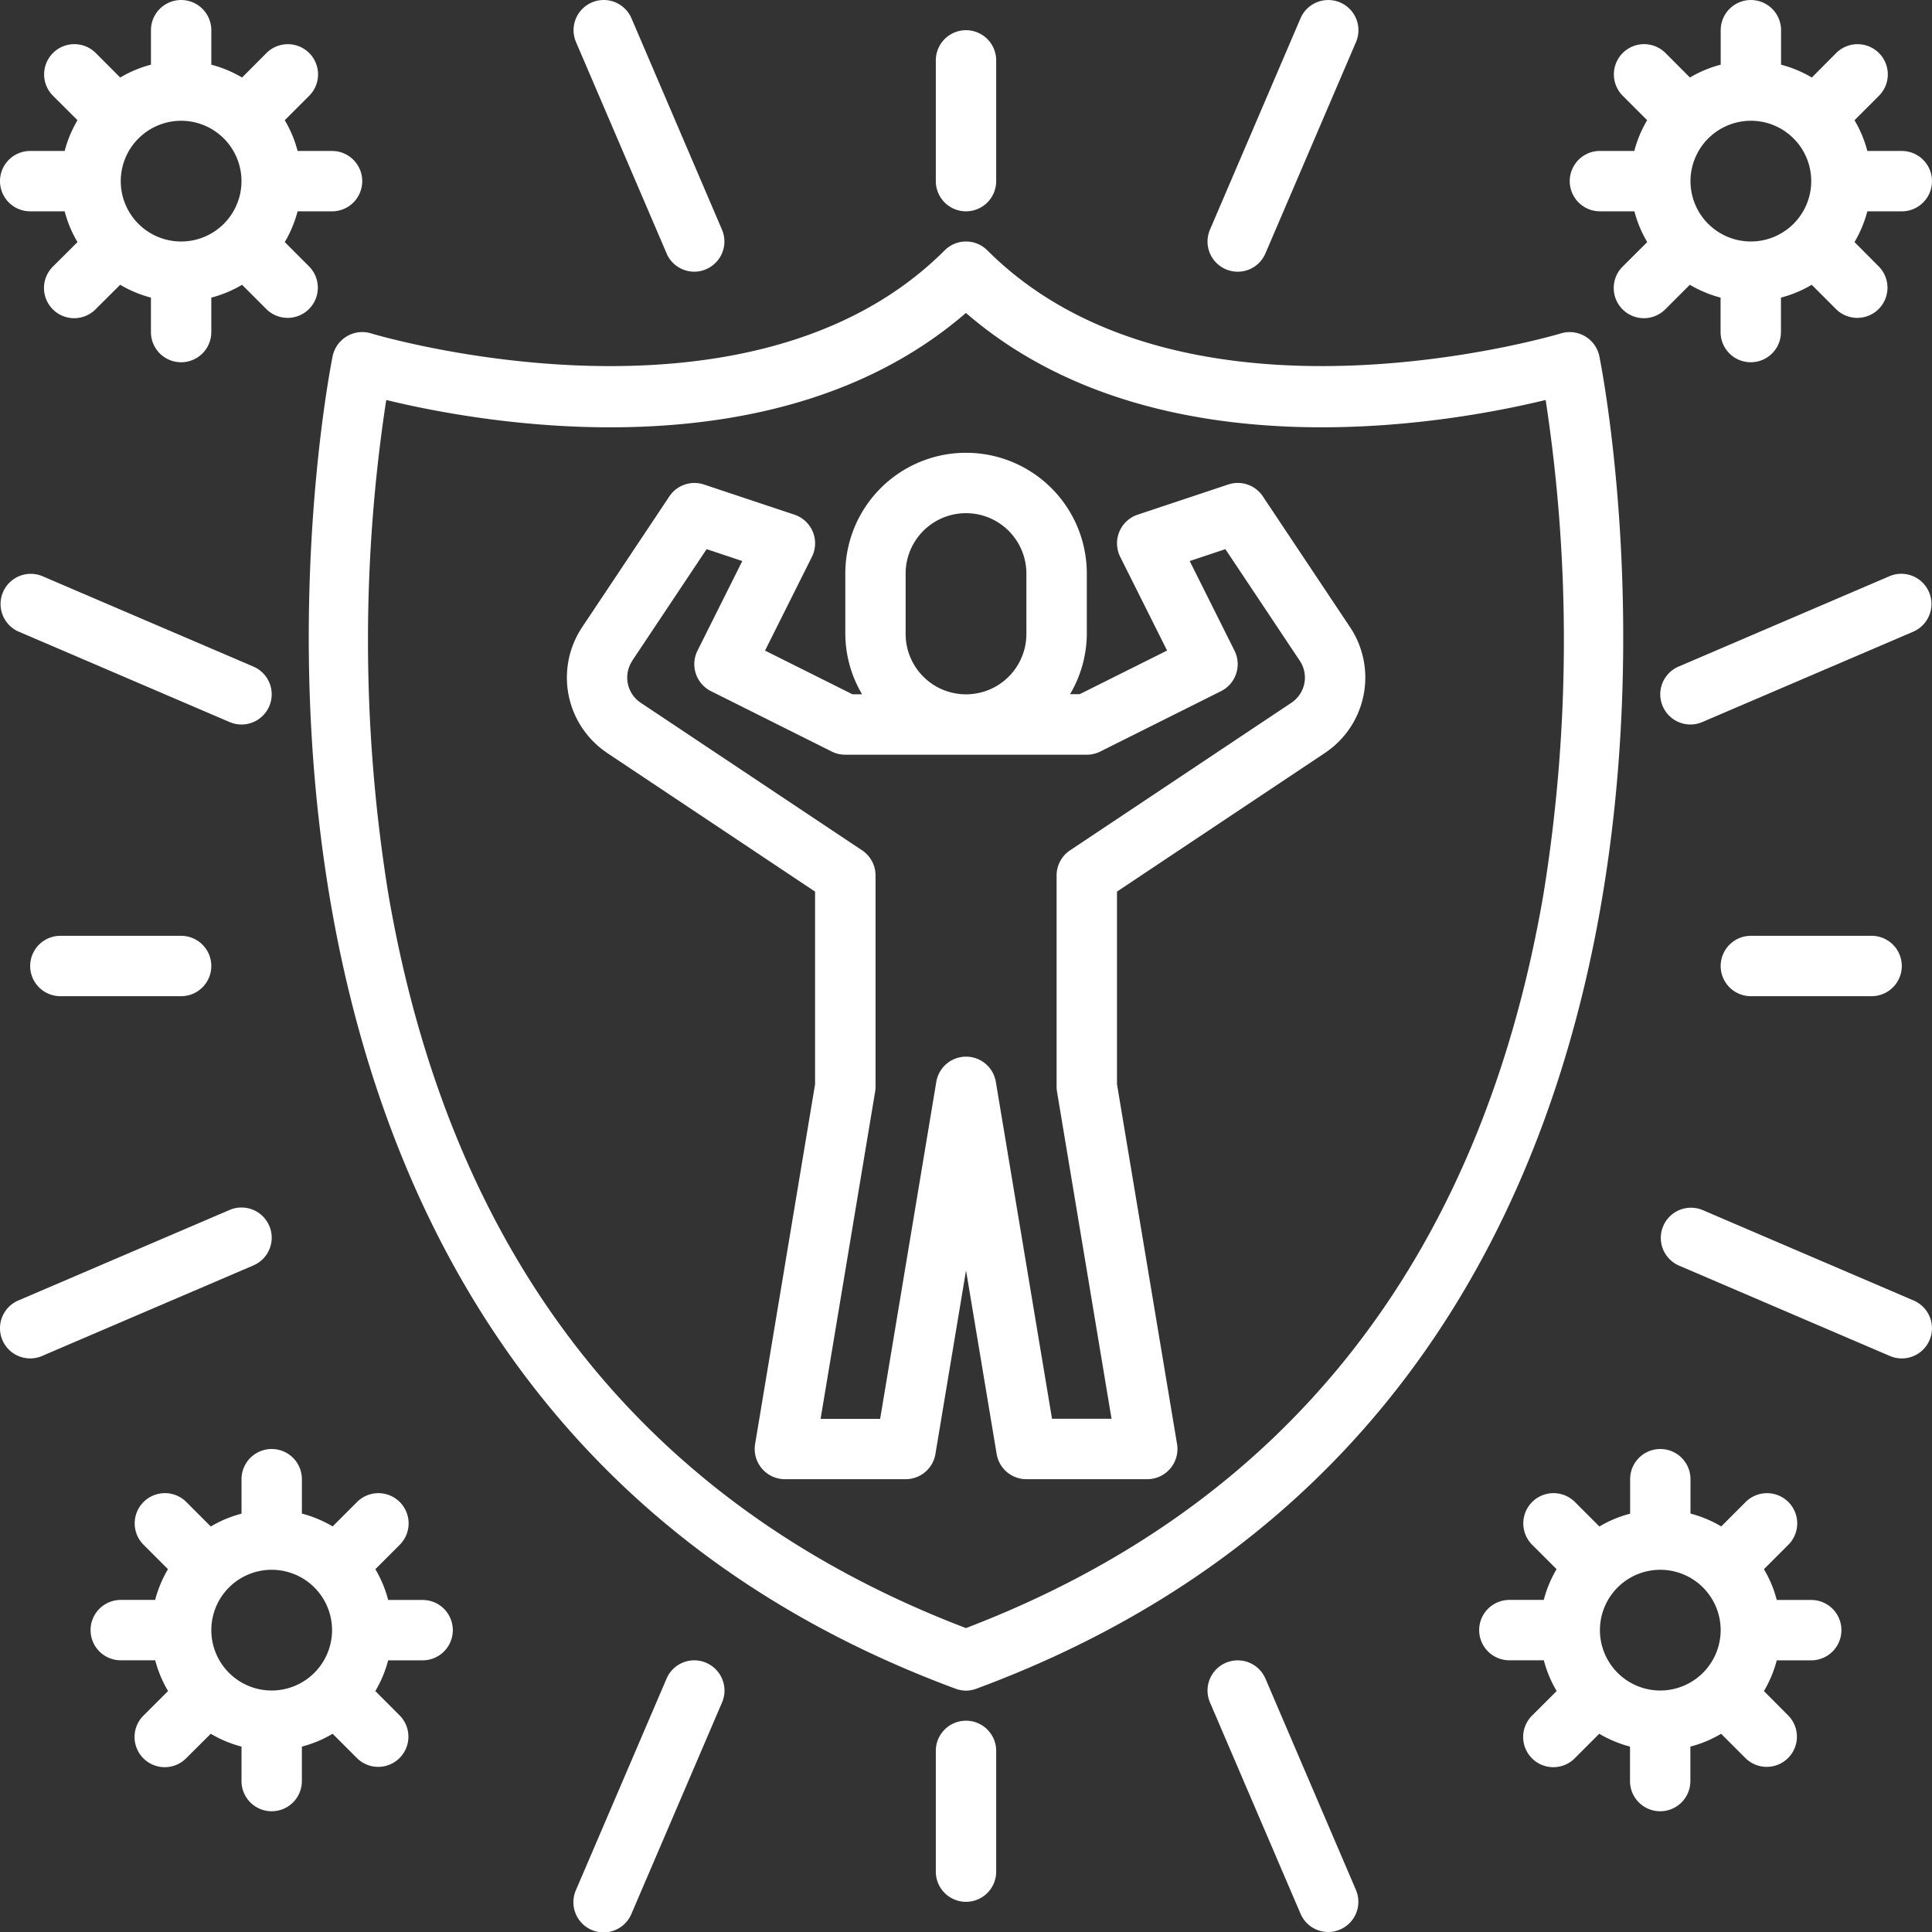
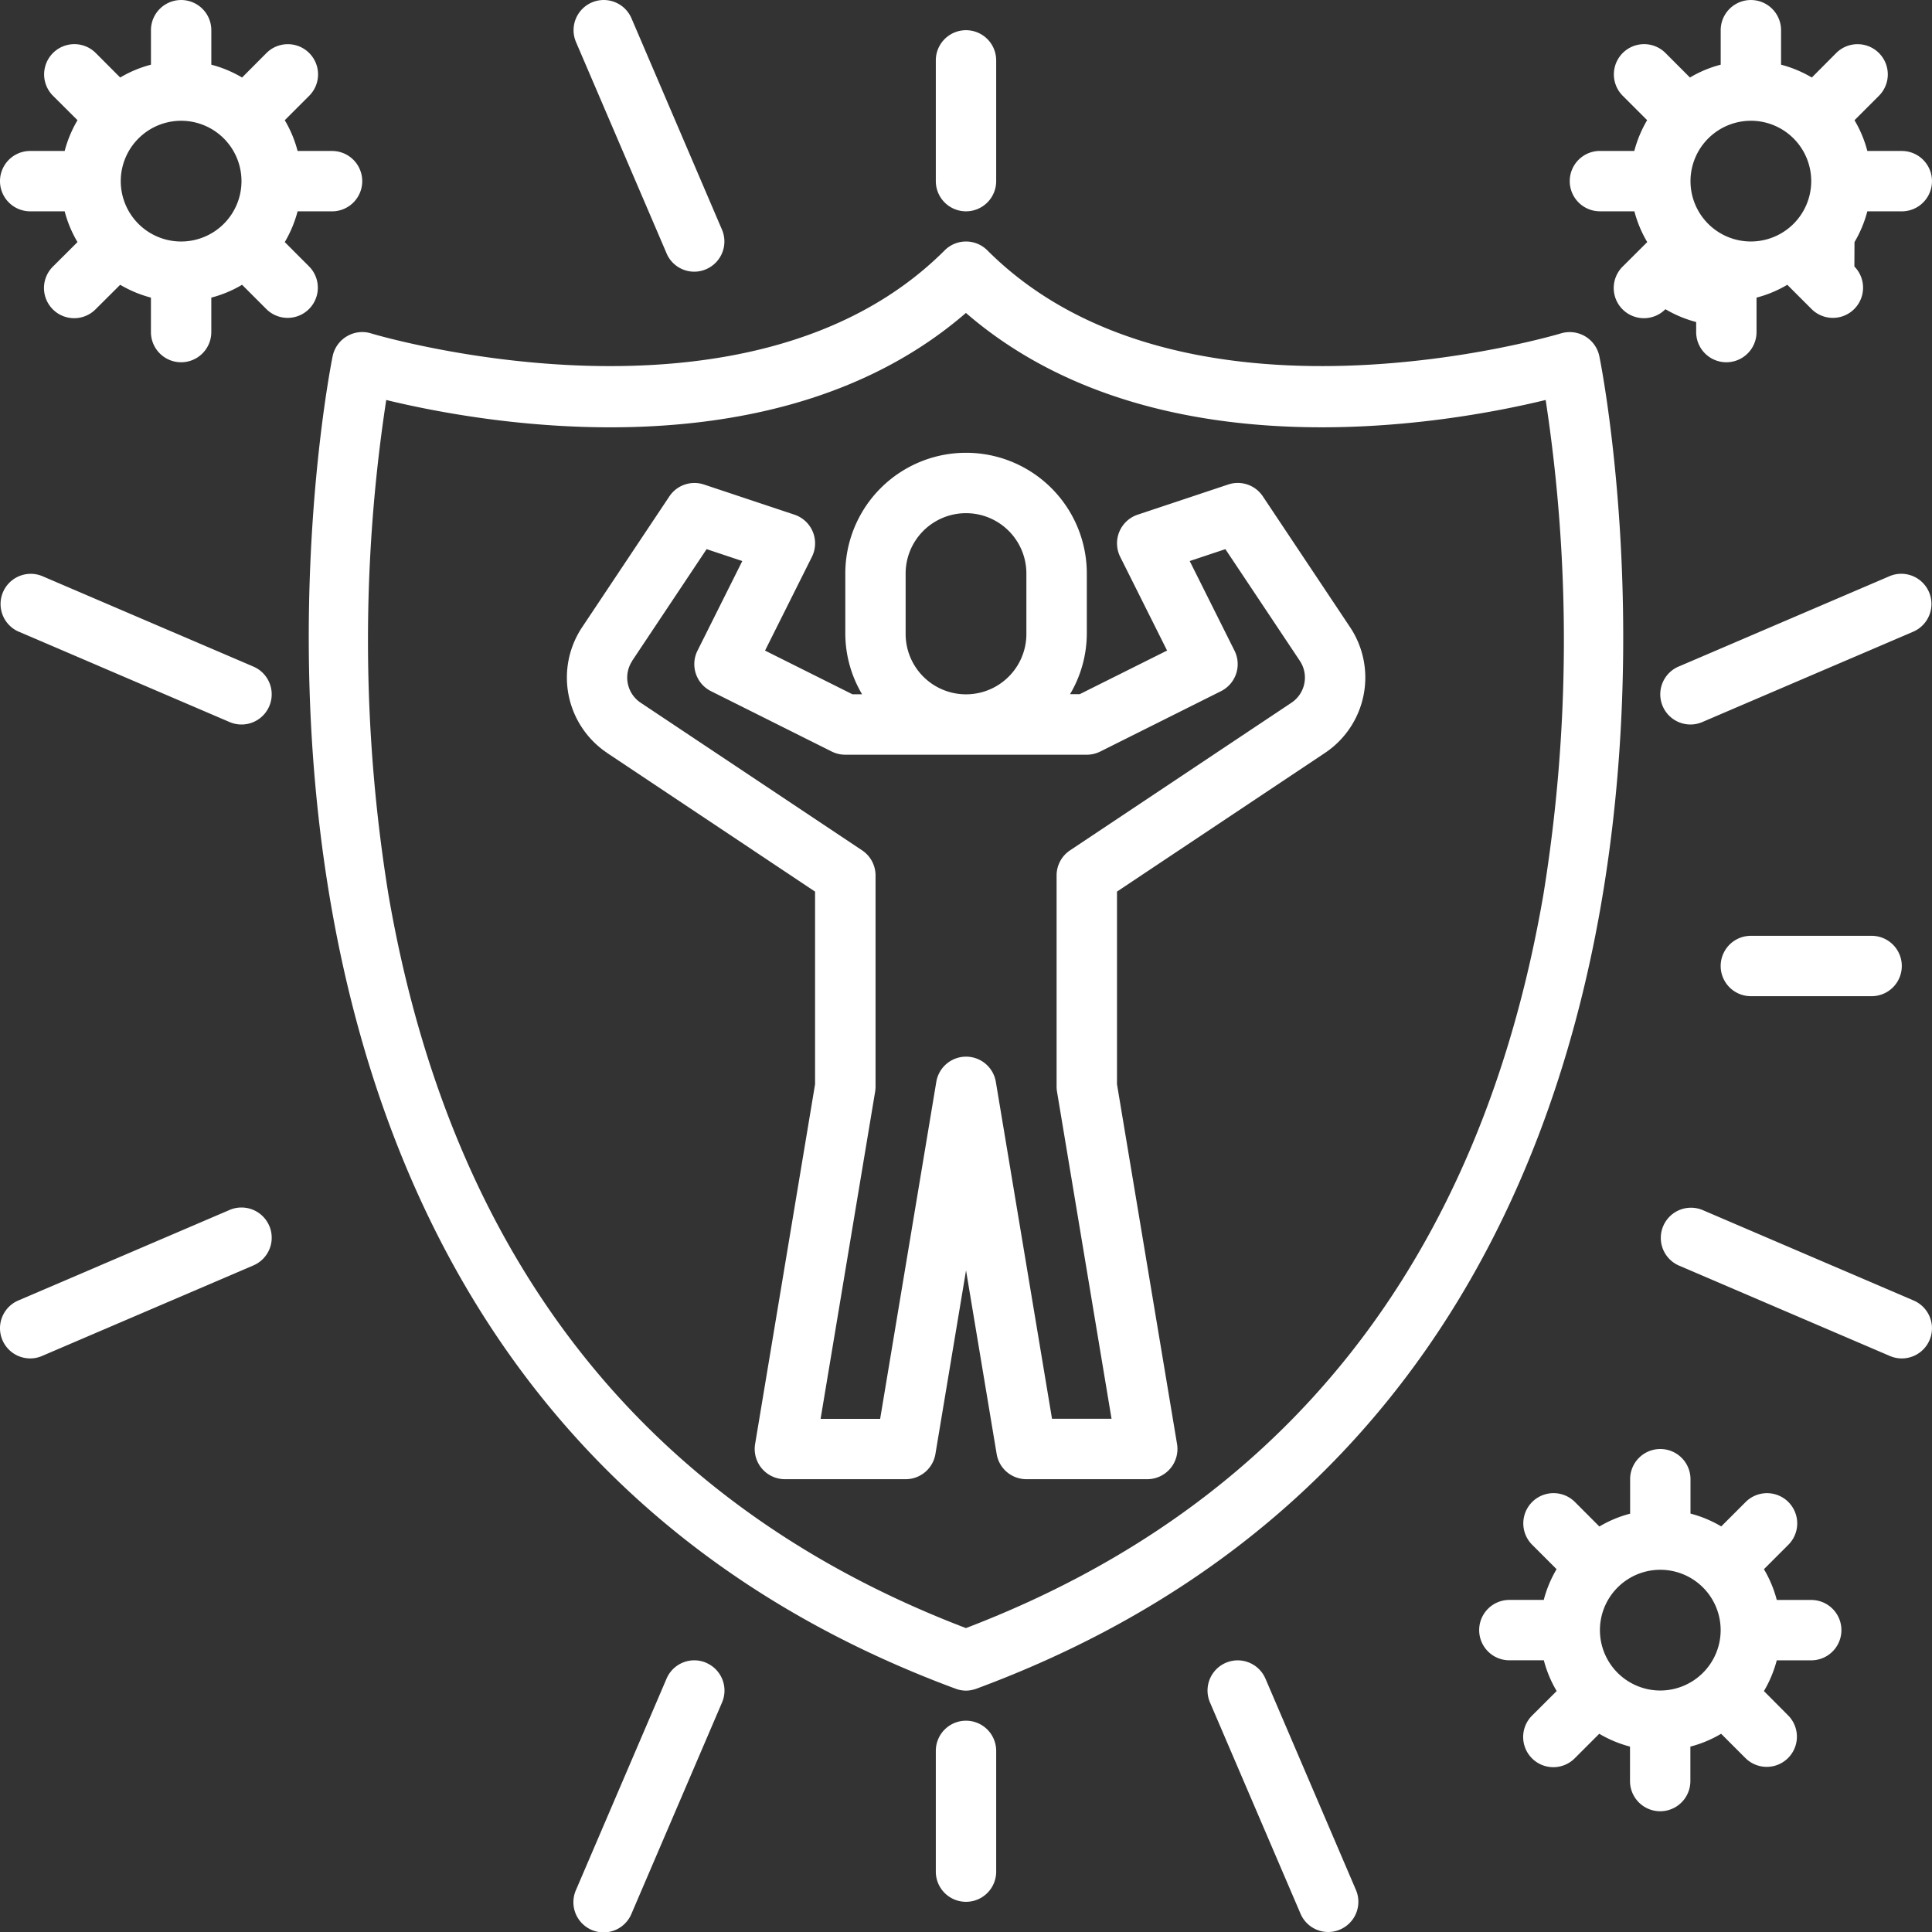
<svg xmlns="http://www.w3.org/2000/svg" id="immune" width="98.446" height="98.446" viewBox="0 0 98.446 98.446">
  <rect x="0" y="0" width="98.446" height="98.446" fill="#333333" stroke="none" />
  <path id="Path_94" data-name="Path 94" d="M12.173,12.829a1.54,1.54,0,0,0-.726,1.006c-.109.52-10.554,52.242,31.735,67.906a1.524,1.524,0,0,0,.535.1,1.566,1.566,0,0,0,.535-.1C86.541,66.077,76.1,14.356,75.988,13.835a1.543,1.543,0,0,0-1.958-1.152c-.192.057-19.249,5.744-29.224-4.232a1.536,1.536,0,0,0-2.175,0c-9.978,9.975-29.034,4.292-29.224,4.232A1.531,1.531,0,0,0,12.173,12.829Zm2,3.246c5.005,1.217,19.918,3.892,29.541-4.435,9.625,8.326,24.536,5.651,29.541,4.435a81.051,81.051,0,0,1-.117,25.213c-3.2,18.562-13.1,31.13-29.424,37.366-16.325-6.236-26.223-18.8-29.424-37.366A81.052,81.052,0,0,1,14.176,16.074Z" transform="translate(5.505 4.306)" fill="#fff" />
  <path id="Path_95" data-name="Path 95" d="M20.826,30.292l10.6,7.067v9.817L28.371,65.508A1.54,1.54,0,0,0,29.889,67.3h6.153a1.538,1.538,0,0,0,1.517-1.284l1.56-9.355,1.56,9.355A1.536,1.536,0,0,0,42.2,67.3h6.153a1.54,1.54,0,0,0,1.518-1.792L46.811,47.175V37.358l10.6-7.067a4.621,4.621,0,0,0,1.28-6.4l-4.447-6.67a1.534,1.534,0,0,0-1.766-.606l-4.615,1.538a1.54,1.54,0,0,0-.889,2.147l2.389,4.776L44.91,27.3h-.492a6.089,6.089,0,0,0,.855-3.076V21.152a6.153,6.153,0,0,0-12.306,0v3.076a6.089,6.089,0,0,0,.855,3.076H33.33l-4.453-2.226L31.266,20.3a1.54,1.54,0,0,0-.889-2.147l-4.615-1.538A1.536,1.536,0,0,0,24,17.223l-4.447,6.67a4.621,4.621,0,0,0,1.28,6.4ZM36.041,24.23V21.153a3.076,3.076,0,1,1,6.153,0V24.23a3.076,3.076,0,1,1-6.153,0ZM22.106,25.6,25.9,19.909l1.818.606-2.283,4.567a1.539,1.539,0,0,0,.688,2.064l6.153,3.076a1.547,1.547,0,0,0,.688.162H45.27a1.542,1.542,0,0,0,.688-.162l6.153-3.076a1.539,1.539,0,0,0,.688-2.064l-2.283-4.567,1.818-.606L56.128,25.6a1.54,1.54,0,0,1-.426,2.134L44.418,35.257a1.54,1.54,0,0,0-.685,1.28V47.3a1.57,1.57,0,0,0,.022.254l2.778,16.667H43.5L40.637,47.051a1.538,1.538,0,0,0-3.033,0L34.742,64.225H31.708l2.778-16.667a1.556,1.556,0,0,0,.022-.254V36.537a1.54,1.54,0,0,0-.684-1.28L22.538,27.734a1.54,1.54,0,0,1-.426-2.133Z" transform="translate(10.106 8.073)" fill="#fff" />
  <path id="Path_96" data-name="Path 96" d="M23.739,12.912a1.536,1.536,0,0,0,1.414.932,1.5,1.5,0,0,0,.6-.126,1.536,1.536,0,0,0,.808-2.02L21.951.932a1.537,1.537,0,1,0-2.826,1.212L23.74,12.91Z" transform="translate(10.226 0)" fill="#fff" />
-   <path id="Path_97" data-name="Path 97" d="M40.933,13.718a1.532,1.532,0,0,0,2.018-.806L47.566,2.144A1.537,1.537,0,1,0,44.74.932L40.126,11.7a1.538,1.538,0,0,0,.808,2.02Z" transform="translate(21.529 0.001)" fill="#fff" />
  <path id="Path_98" data-name="Path 98" d="M13.719,40.932a1.538,1.538,0,0,0-2.018-.808L.933,44.738a1.538,1.538,0,0,0,.606,2.952,1.508,1.508,0,0,0,.606-.126l10.767-4.613a1.536,1.536,0,0,0,.808-2.02Z" transform="translate(0 21.529)" fill="#fff" />
  <path id="Path_99" data-name="Path 99" d="M.933,21.951,11.7,26.566a1.537,1.537,0,1,0,1.212-2.826L2.145,19.126A1.538,1.538,0,0,0,.934,21.953Z" transform="translate(0.001 10.227)" fill="#fff" />
  <path id="Path_100" data-name="Path 100" d="M42.952,55.934a1.537,1.537,0,1,0-2.826,1.212L44.74,67.912a1.536,1.536,0,0,0,1.414.932,1.5,1.5,0,0,0,.6-.126,1.536,1.536,0,0,0,.808-2.02L42.952,55.932Z" transform="translate(21.529 29.602)" fill="#fff" />
  <path id="Path_101" data-name="Path 101" d="M25.757,55.125a1.536,1.536,0,0,0-2.018.808L19.125,66.7a1.538,1.538,0,1,0,2.826,1.214l4.615-10.766a1.538,1.538,0,0,0-.808-2.02Z" transform="translate(10.226 29.602)" fill="#fff" />
  <path id="Path_102" data-name="Path 102" d="M66.7,19.126,55.932,23.739a1.538,1.538,0,0,0,.606,2.952,1.508,1.508,0,0,0,.606-.126l10.767-4.613A1.538,1.538,0,0,0,66.7,19.125Z" transform="translate(29.601 10.226)" fill="#fff" />
  <path id="Path_103" data-name="Path 103" d="M67.91,44.739,57.143,40.124a1.538,1.538,0,0,0-1.211,2.827L66.7,47.566a1.537,1.537,0,1,0,1.212-2.826Z" transform="translate(29.601 21.529)" fill="#fff" />
  <path id="Path_104" data-name="Path 104" d="M32.538,10.229a1.538,1.538,0,0,0,1.538-1.538V2.538a1.538,1.538,0,1,0-3.076,0V8.691A1.538,1.538,0,0,0,32.538,10.229Z" transform="translate(16.685 0.539)" fill="#fff" />
-   <path id="Path_105" data-name="Path 105" d="M2.538,31a1.538,1.538,0,1,0,0,3.076H8.691a1.538,1.538,0,1,0,0-3.076Z" transform="translate(0.538 16.685)" fill="#fff" />
  <path id="Path_106" data-name="Path 106" d="M32.538,57A1.538,1.538,0,0,0,31,58.538v6.153a1.538,1.538,0,1,0,3.076,0V58.538A1.538,1.538,0,0,0,32.538,57Z" transform="translate(16.685 30.679)" fill="#fff" />
  <path id="Path_107" data-name="Path 107" d="M64.691,34.076a1.538,1.538,0,1,0,0-3.076H58.538a1.538,1.538,0,0,0,0,3.076Z" transform="translate(30.678 16.685)" fill="#fff" />
  <path id="Path_108" data-name="Path 108" d="M1.538,10.767H3.295a6.022,6.022,0,0,0,.654,1.567L2.7,13.579a1.538,1.538,0,1,0,2.175,2.175L6.124,14.51a6.129,6.129,0,0,0,1.567.654V16.92a1.538,1.538,0,0,0,3.076,0V15.164a6.022,6.022,0,0,0,1.567-.654l1.244,1.244a1.538,1.538,0,0,0,2.175-2.175L14.51,12.335a6.152,6.152,0,0,0,.654-1.567H16.92a1.538,1.538,0,1,0,0-3.076H15.164a6.022,6.022,0,0,0-.654-1.567l1.244-1.244A1.538,1.538,0,1,0,13.579,2.7L12.335,3.949a6.129,6.129,0,0,0-1.567-.654V1.538a1.538,1.538,0,1,0-3.076,0V3.295a6.022,6.022,0,0,0-1.567.654L4.879,2.7A1.538,1.538,0,0,0,2.7,4.879L3.949,6.124a6.152,6.152,0,0,0-.654,1.567H1.538a1.538,1.538,0,1,0,0,3.076ZM9.229,6.153A3.076,3.076,0,1,1,6.153,9.229,3.08,3.08,0,0,1,9.229,6.153Z" transform="translate(0 0.001)" fill="#fff" />
-   <path id="Path_109" data-name="Path 109" d="M53.538,10.767h1.757a6.022,6.022,0,0,0,.654,1.567L54.7,13.579a1.538,1.538,0,1,0,2.175,2.175l1.244-1.244a6.13,6.13,0,0,0,1.567.654V16.92a1.538,1.538,0,0,0,3.076,0V15.164a6.022,6.022,0,0,0,1.567-.654l1.244,1.244a1.538,1.538,0,0,0,2.175-2.175L66.51,12.335a6.152,6.152,0,0,0,.654-1.567H68.92a1.538,1.538,0,1,0,0-3.076H67.164a6.021,6.021,0,0,0-.654-1.567l1.244-1.244A1.538,1.538,0,0,0,65.579,2.7L64.335,3.949a6.129,6.129,0,0,0-1.567-.654V1.538a1.538,1.538,0,0,0-3.076,0V3.295a6.022,6.022,0,0,0-1.567.654L56.879,2.7A1.538,1.538,0,0,0,54.7,4.879l1.244,1.244a6.152,6.152,0,0,0-.654,1.567H53.538a1.538,1.538,0,1,0,0,3.076Zm7.691-4.615a3.076,3.076,0,1,1-3.076,3.076A3.08,3.08,0,0,1,61.229,6.153Z" transform="translate(27.987 0.001)" fill="#fff" />
-   <path id="Path_110" data-name="Path 110" d="M19.92,55.691H18.164a6.022,6.022,0,0,0-.654-1.567l1.244-1.244A1.538,1.538,0,0,0,16.579,50.7l-1.244,1.244a6.129,6.129,0,0,0-1.567-.654V49.538a1.538,1.538,0,0,0-3.076,0v1.757a6.022,6.022,0,0,0-1.567.654L7.879,50.7A1.538,1.538,0,0,0,5.7,52.879l1.244,1.244a6.153,6.153,0,0,0-.654,1.567H4.538a1.538,1.538,0,0,0,0,3.076H6.295a6.022,6.022,0,0,0,.654,1.567L5.7,61.579a1.538,1.538,0,1,0,2.175,2.175L9.124,62.51a6.131,6.131,0,0,0,1.567.654V64.92a1.538,1.538,0,1,0,3.076,0V63.164a6.024,6.024,0,0,0,1.567-.654l1.244,1.244a1.538,1.538,0,0,0,2.175-2.175L17.51,60.335a6.152,6.152,0,0,0,.654-1.567H19.92a1.538,1.538,0,0,0,0-3.076Zm-7.691,4.615a3.076,3.076,0,1,1,3.076-3.076A3.08,3.08,0,0,1,12.229,60.306Z" transform="translate(1.615 25.835)" fill="#fff" />
+   <path id="Path_109" data-name="Path 109" d="M53.538,10.767h1.757a6.022,6.022,0,0,0,.654,1.567L54.7,13.579a1.538,1.538,0,1,0,2.175,2.175a6.13,6.13,0,0,0,1.567.654V16.92a1.538,1.538,0,0,0,3.076,0V15.164a6.022,6.022,0,0,0,1.567-.654l1.244,1.244a1.538,1.538,0,0,0,2.175-2.175L66.51,12.335a6.152,6.152,0,0,0,.654-1.567H68.92a1.538,1.538,0,1,0,0-3.076H67.164a6.021,6.021,0,0,0-.654-1.567l1.244-1.244A1.538,1.538,0,0,0,65.579,2.7L64.335,3.949a6.129,6.129,0,0,0-1.567-.654V1.538a1.538,1.538,0,0,0-3.076,0V3.295a6.022,6.022,0,0,0-1.567.654L56.879,2.7A1.538,1.538,0,0,0,54.7,4.879l1.244,1.244a6.152,6.152,0,0,0-.654,1.567H53.538a1.538,1.538,0,1,0,0,3.076Zm7.691-4.615a3.076,3.076,0,1,1-3.076,3.076A3.08,3.08,0,0,1,61.229,6.153Z" transform="translate(27.987 0.001)" fill="#fff" />
  <path id="Path_111" data-name="Path 111" d="M65.92,55.691H64.164a6.022,6.022,0,0,0-.654-1.567l1.244-1.244A1.538,1.538,0,0,0,62.579,50.7l-1.244,1.244a6.129,6.129,0,0,0-1.567-.654V49.538a1.538,1.538,0,0,0-3.076,0v1.757a6.021,6.021,0,0,0-1.567.654L53.879,50.7A1.538,1.538,0,0,0,51.7,52.879l1.244,1.244a6.153,6.153,0,0,0-.654,1.567H50.538a1.538,1.538,0,0,0,0,3.076h1.757a6.022,6.022,0,0,0,.654,1.567L51.7,61.579a1.538,1.538,0,1,0,2.175,2.175l1.244-1.244a6.13,6.13,0,0,0,1.567.654V64.92a1.538,1.538,0,1,0,3.076,0V63.164a6.024,6.024,0,0,0,1.567-.654l1.244,1.244a1.538,1.538,0,0,0,2.175-2.175L63.51,60.335a6.151,6.151,0,0,0,.654-1.567H65.92a1.538,1.538,0,0,0,0-3.076Zm-7.691,4.615a3.076,3.076,0,1,1,3.076-3.076A3.08,3.08,0,0,1,58.229,60.306Z" transform="translate(26.372 25.835)" fill="#fff" />
</svg>